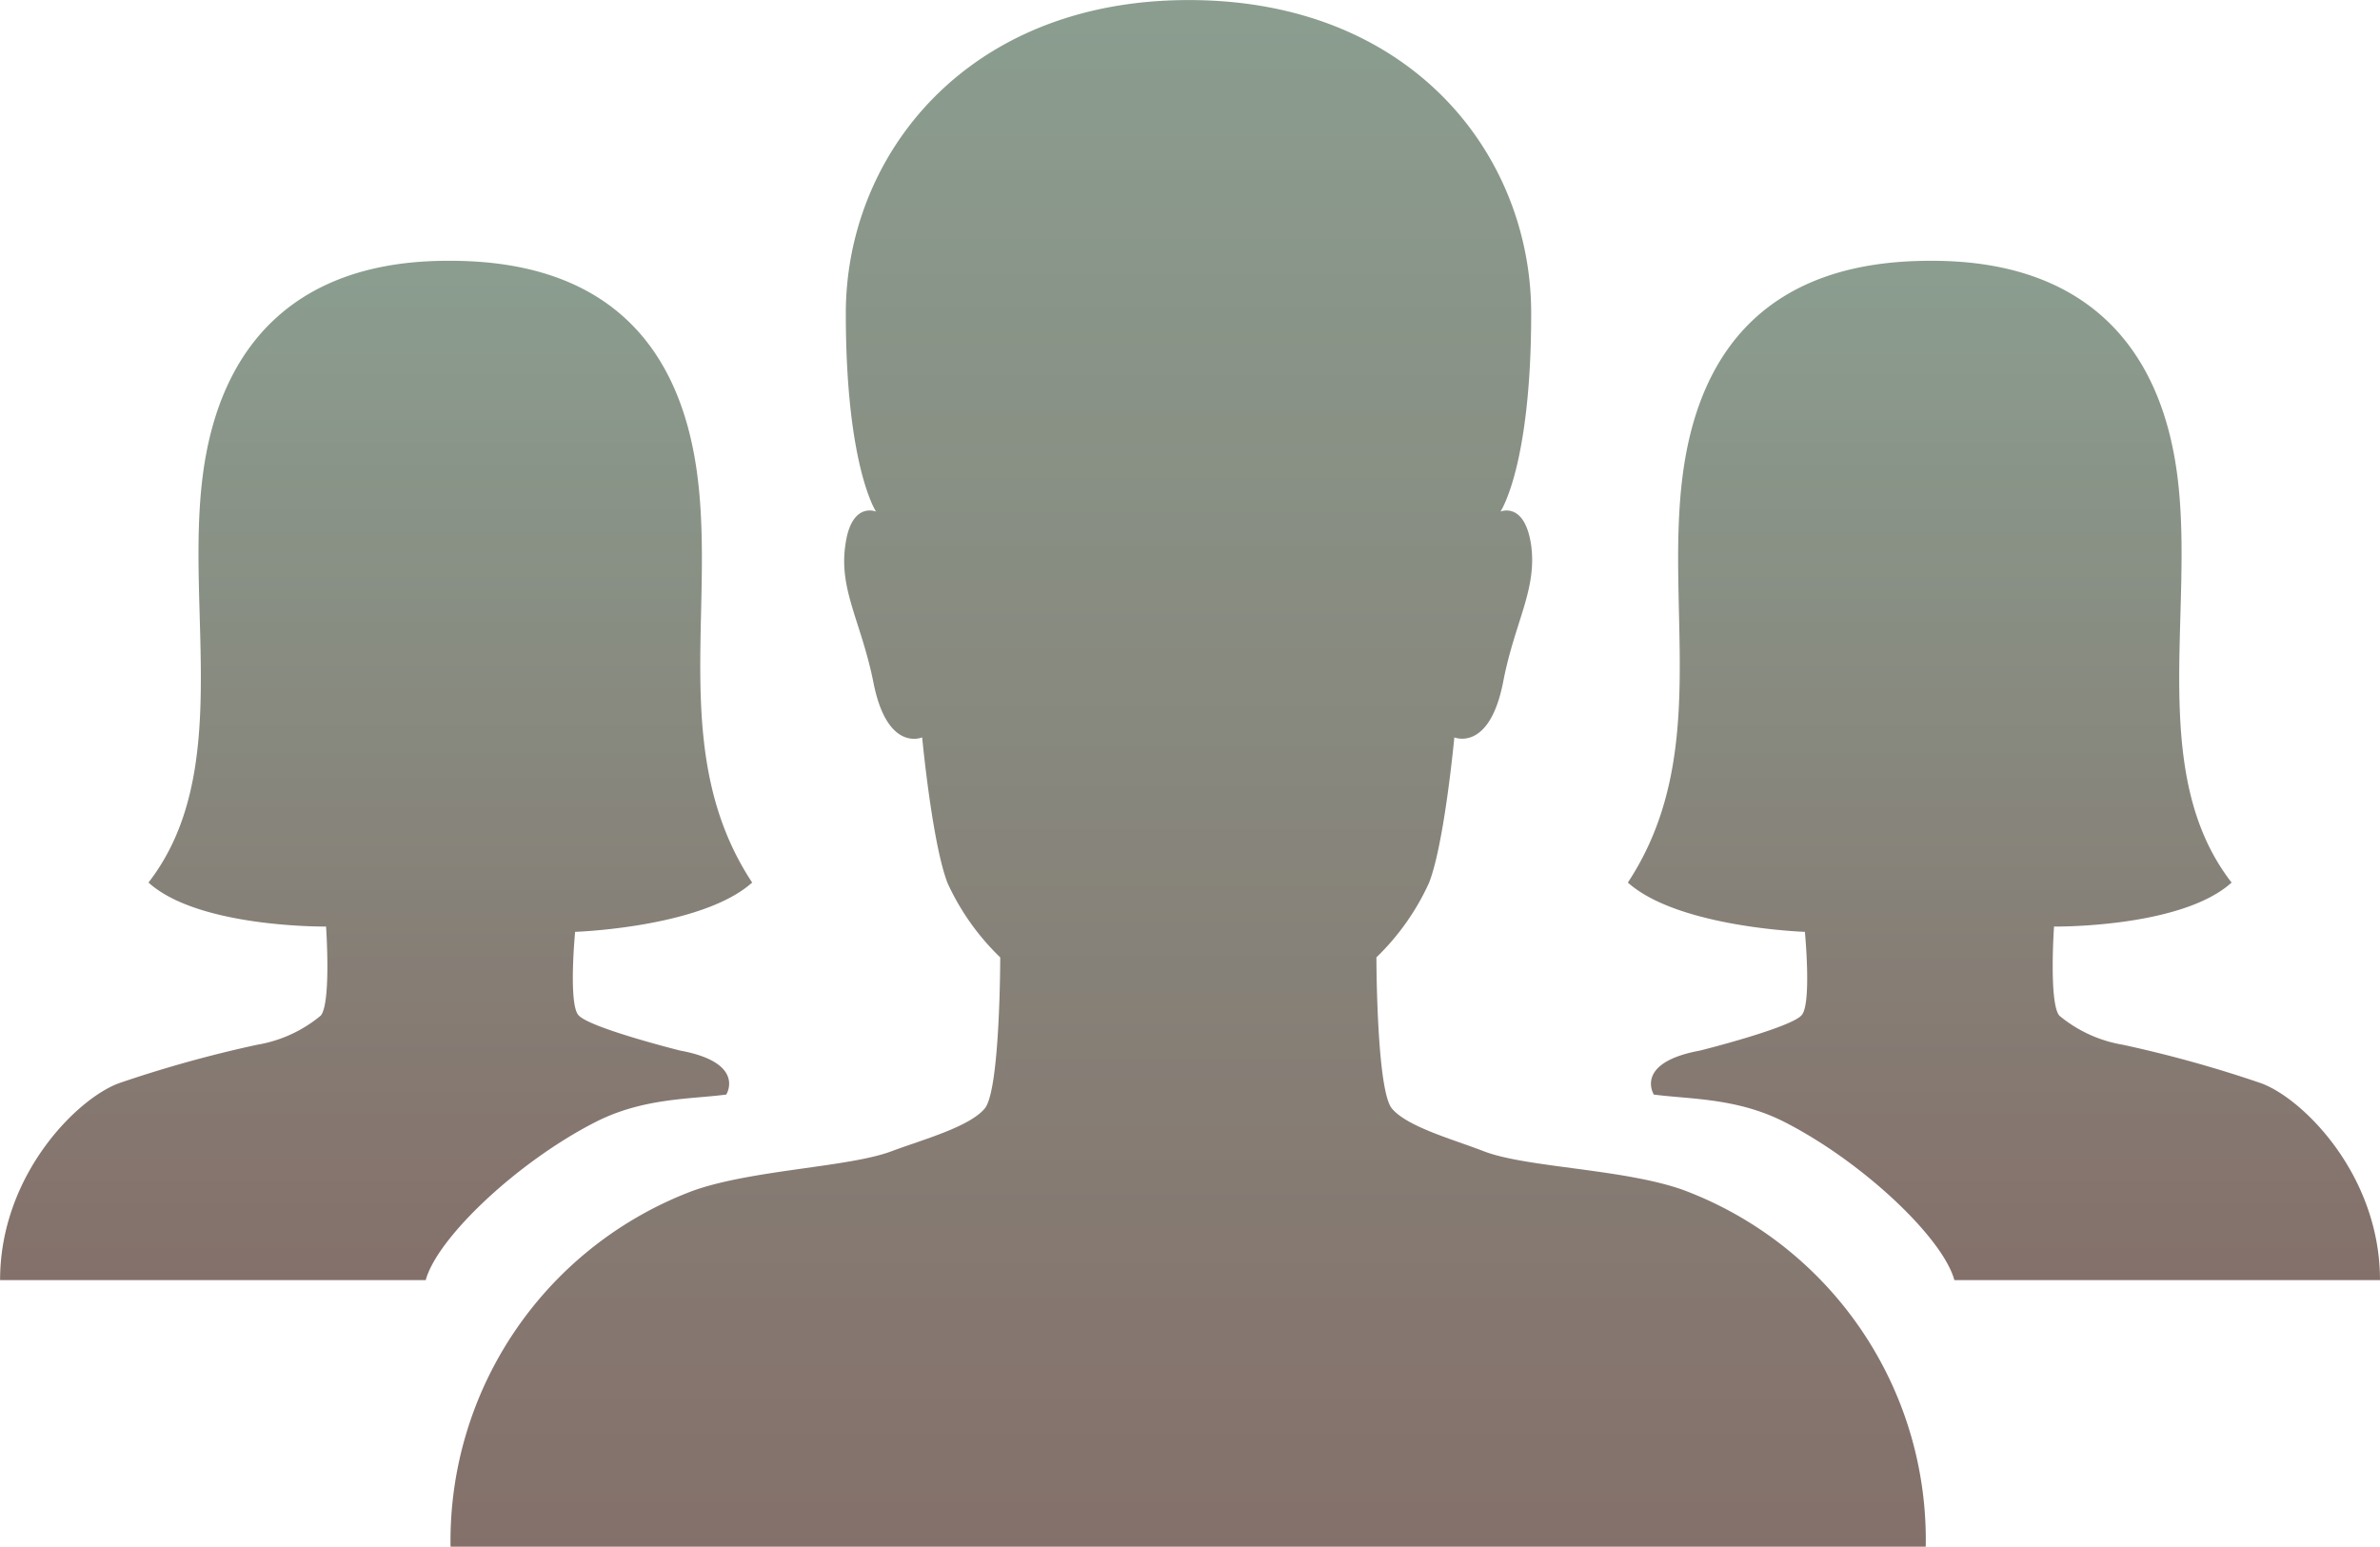
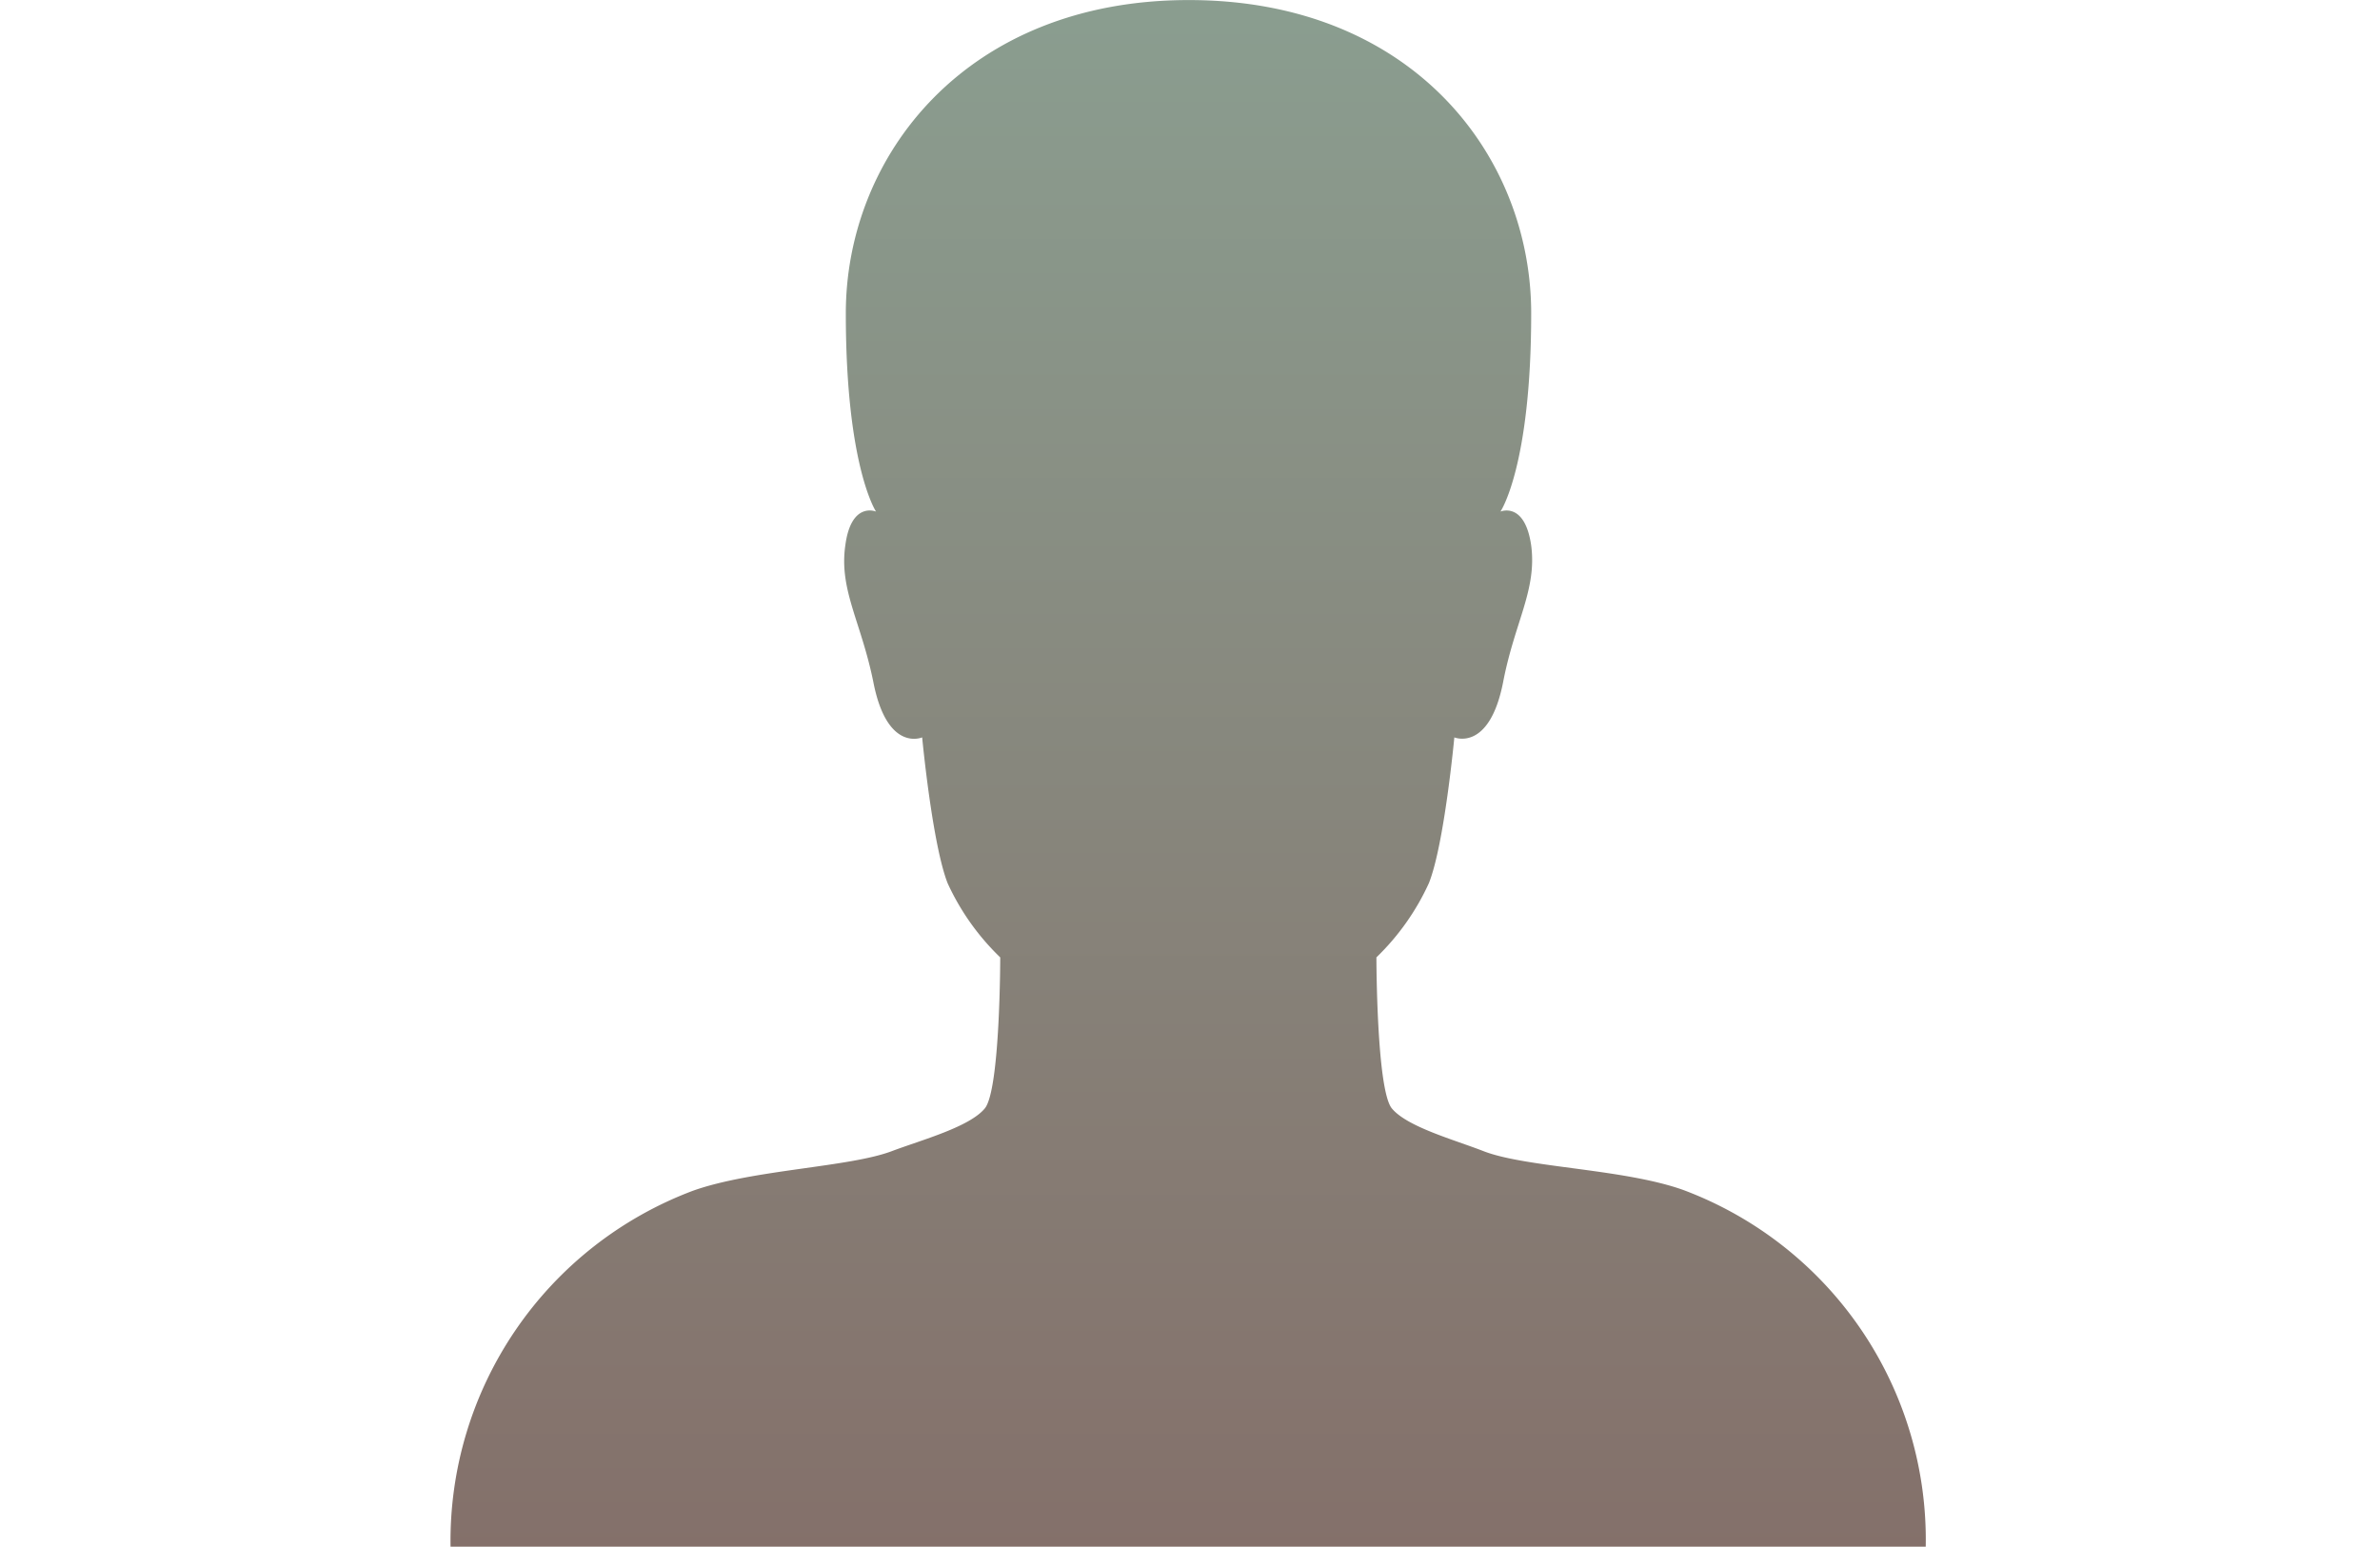
<svg xmlns="http://www.w3.org/2000/svg" width="123.182" height="80.055" viewBox="0 0 123.182 80.055">
  <defs>
    <linearGradient id="linear-gradient" x1="0.5" y1="-0.379" x2="0.5" y2="1" gradientUnits="objectBoundingBox">
      <stop offset="0" stop-color="#8daf9e" />
      <stop offset="1" stop-color="#84706a" />
    </linearGradient>
  </defs>
  <g id="Group_92957" data-name="Group 92957" transform="translate(9795.592 -2453.018)">
    <path id="Path_30817" data-name="Path 30817" d="M72,69.34c-3.073-1.1-8.093-1.152-10.315-2-1.536-.6-3.978-1.262-4.774-2.222s-.8-7.819-.8-7.819a12.631,12.631,0,0,0,2.716-3.841c.8-2,1.317-7.545,1.317-7.545s1.811.768,2.524-2.853c.6-3.128,1.756-4.774,1.454-7.078-.329-2.3-1.591-1.756-1.591-1.756s1.591-2.332,1.591-10.261c0-8.176-6.173-16.214-17.723-16.214-11.523,0-17.75,8.066-17.75,16.214,0,7.929,1.564,10.261,1.564,10.261s-1.289-.549-1.591,1.756c-.329,2.3.823,3.951,1.454,7.078.713,3.649,2.524,2.853,2.524,2.853s.521,5.514,1.317,7.545A12.631,12.631,0,0,0,36.641,57.3s0,6.859-.8,7.819-3.237,1.619-4.774,2.195c-2.195.85-7.215.96-10.315,2.058A19.362,19.362,0,0,0,8.191,87.8H84.542A19.324,19.324,0,0,0,72,69.34Z" transform="translate(-9780.464 2445.27)" fill="url(#linear-gradient)" />
-     <path id="Path_30818" data-name="Path 30818" d="M31.982,45.94s6.557-.219,9.163-2.551C36.892,36.942,39.2,29.425,38.319,22.4c-.878-7-4.856-11.193-12.812-11.193H25.4c-7.682,0-11.824,4.17-12.7,11.193-.878,7,1.564,15.363-2.8,20.988,2.606,2.359,9.191,2.277,9.191,2.277h0s.274,3.951-.274,4.609a6.927,6.927,0,0,1-3.292,1.509,63.655,63.655,0,0,0-7.106,1.975c-2.14.741-6.2,4.719-6.2,10.206h22.03c.6-2.195,4.746-6.118,8.779-8.176,2.469-1.262,4.911-1.18,6.776-1.427,0,0,1.043-1.646-2.387-2.277,0,0-4.719-1.18-5.267-1.838C31.625,49.644,31.982,45.94,31.982,45.94Z" transform="translate(-9797.807 2455.308)" fill="url(#linear-gradient)" />
-     <path id="Path_30819" data-name="Path 30819" d="M32.971,45.94s-6.557-.219-9.163-2.551c4.252-6.447,1.948-13.964,2.826-20.988.878-7,4.856-11.193,12.812-11.193h.11c7.682,0,11.824,4.17,12.7,11.193.878,7-1.564,15.363,2.8,20.988-2.606,2.359-9.191,2.277-9.191,2.277h0s-.274,3.951.274,4.609a6.927,6.927,0,0,0,3.292,1.509,63.655,63.655,0,0,1,7.106,1.975c2.14.741,6.2,4.719,6.2,10.206H40.708c-.6-2.195-4.746-6.118-8.779-8.176-2.469-1.262-4.911-1.18-6.776-1.427,0,0-1.043-1.646,2.387-2.277,0,0,4.719-1.18,5.267-1.838C33.328,49.644,32.971,45.94,32.971,45.94Z" transform="translate(-9735.147 2455.308)" fill="url(#linear-gradient)" />
  </g>
</svg>